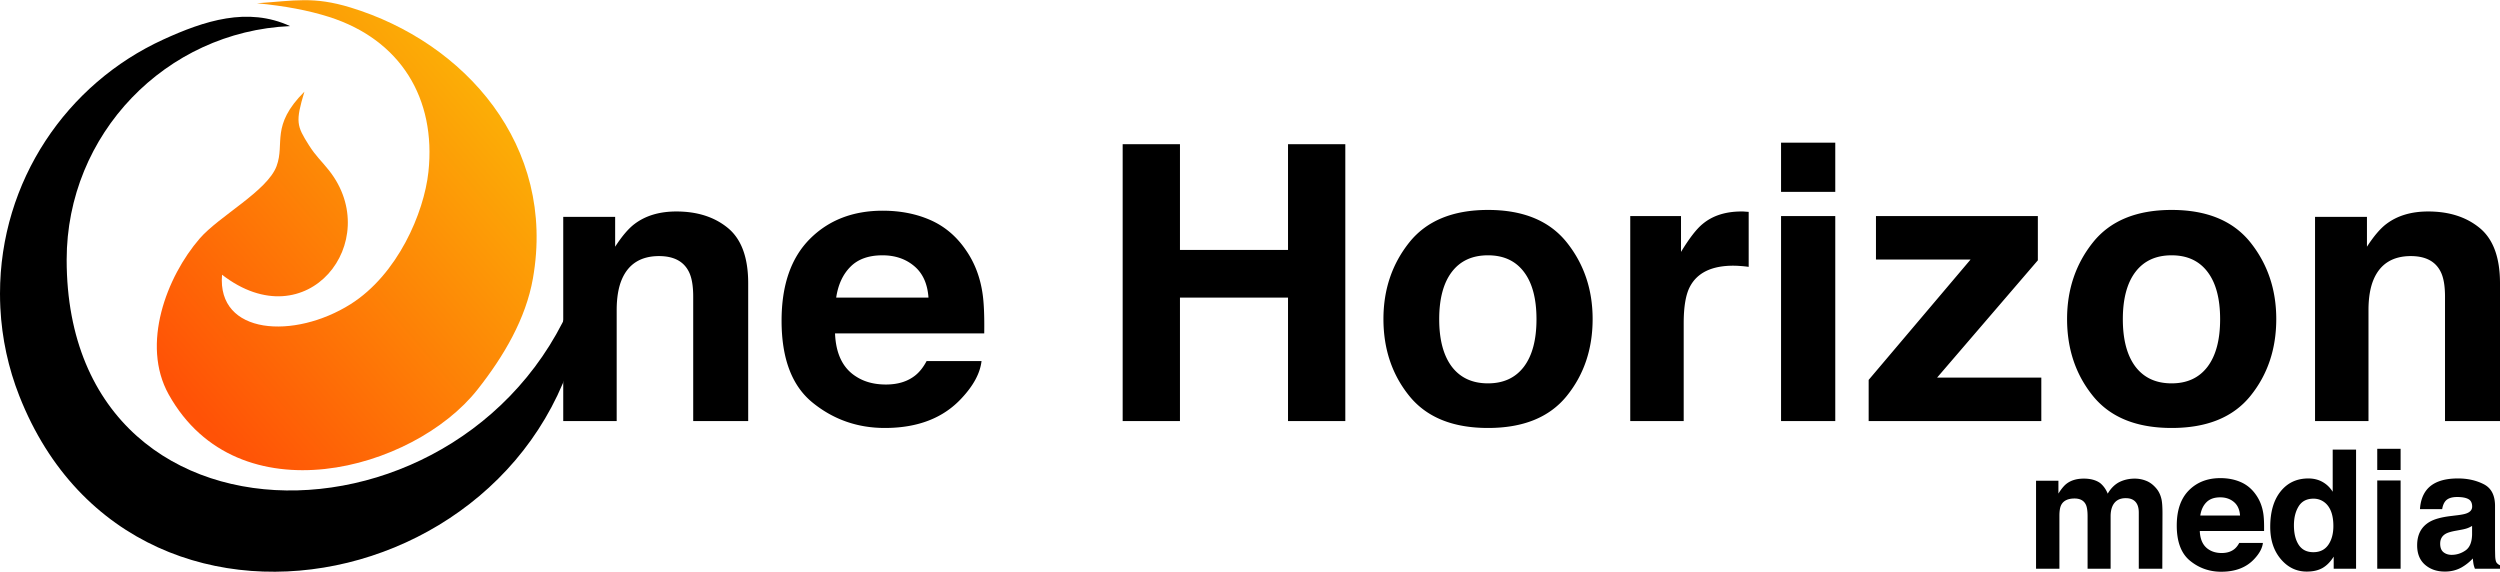
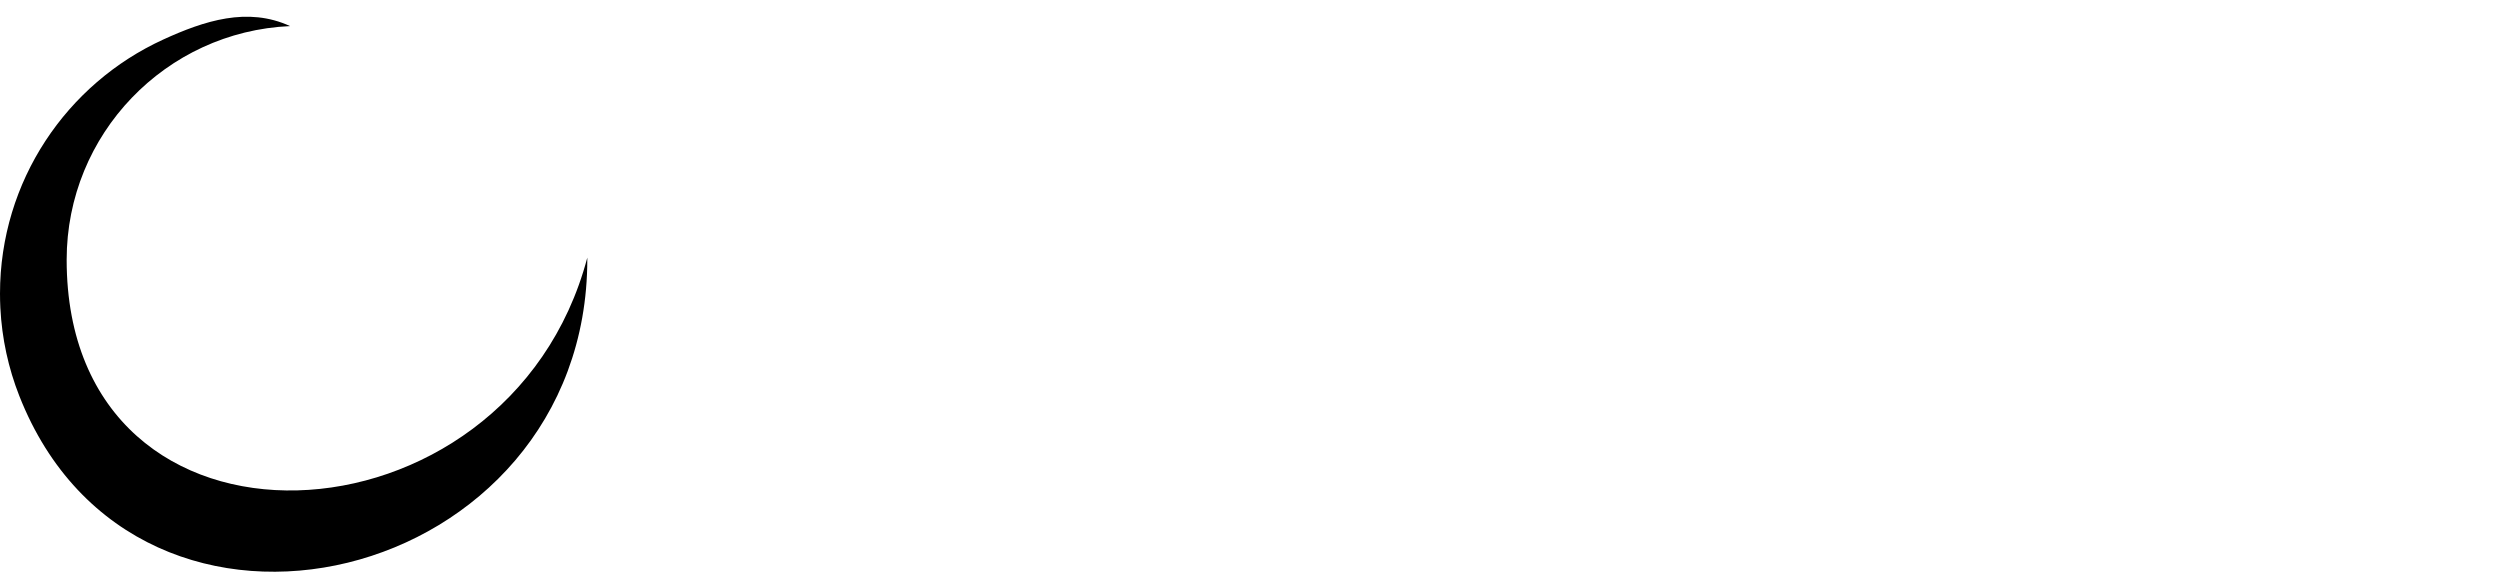
<svg xmlns="http://www.w3.org/2000/svg" width="1307" height="299" viewBox="0 0 1306.999 298.813" fill-rule="evenodd">
  <defs>
    <linearGradient id="A" gradientUnits="userSpaceOnUse" x1="86.534" y1="196.877" x2="256.444" y2="52.816">
      <stop offset="0" stop-color="#ff5206" />
      <stop offset="1" stop-color="#fcae06" />
    </linearGradient>
  </defs>
  <path d="M307.045 134.591c-41.219 156.084-272.194 168.047-272.194 1.116 0-65.7 51.814-119.298 116.809-122.158-22.191-10.188-44.806-2.821-66.39 7.066C34.953 43.664 0 94.467 0 153.432c0 2.48.062 4.947.184 7.396.806 16.163 4.241 31.633 9.885 45.993 61.903 157.501 296.978 99.013 296.978-71.441l-.002-.789z" fill="#000" />
-   <path d="M159.149 47.831c-17.875 17.875-10.08 26.89-14.556 38.926-4.85 13.039-30.043 26.101-40.232 37.897-17.165 19.873-30.812 55.231-16.162 81.483 36.152 64.786 127.876 39.912 161.382-2.501 13.855-17.538 25.309-37.083 29.027-58.149 12.28-69.563-35.643-123.467-95.362-141.66-19.414-5.915-29.054-3.551-48.938-2.213 14.452 1.356 26.994 3.726 37.701 7.134 37.458 11.92 56.073 42.705 51.968 81.042-2.297 21.45-16.116 53.644-40.684 69.134-29.365 18.515-69.89 16.206-67.211-15.394 44.561 34.461 84.966-17.592 55.985-54.455-3.981-5.063-6.868-7.406-10.555-13.239-6.426-10.169-7.121-12.192-2.363-28.005z" fill="url(#A)" />
-   <path d="M353.597 110.467c11.023 0 20.037 2.915 27.039 8.711 7.003 5.83 10.521 15.412 10.521 28.849v72.003h-28.748v-65.035c0-5.628-.737-9.951-2.245-12.966-2.714-5.495-7.941-8.242-15.613-8.242-9.416 0-15.916 4.02-19.4 12.062-1.843 4.254-2.748 9.683-2.748 16.283v57.898H294.46V113.281h27.139v15.614c3.585-5.529 6.969-9.516 10.186-11.928 5.729-4.323 13-6.5 21.812-6.5zm107.754 22.917c-7.203 0-12.765 1.977-16.719 5.964-3.954 3.954-6.467 9.349-7.472 16.15h48.248c-.502-7.237-2.982-12.732-7.471-16.485-4.457-3.752-9.985-5.629-16.586-5.629zm.168-23.319c9.314 0 17.691 1.675 25.129 4.992 7.472 3.35 13.603 8.611 18.462 15.814 4.389 6.367 7.237 13.738 8.51 22.114.771 4.892 1.072 11.962.938 21.209h-78.001c.436 10.789 4.155 18.361 11.191 22.683 4.255 2.715 9.381 4.055 15.412 4.055 6.367 0 11.527-1.642 15.513-4.892 2.178-1.776 4.088-4.222 5.764-7.372h28.714c-.737 6.367-4.222 12.8-10.353 19.367-9.583 10.42-22.985 15.613-40.207 15.613-14.24 0-26.805-4.389-37.66-13.167-10.89-8.779-16.318-23.086-16.318-42.887 0-18.563 4.892-32.769 14.709-42.687 9.817-9.884 22.55-14.842 38.197-14.842zM586.93 220.03V75.285h29.954v55.285h56.491V75.285h29.954V220.03h-29.954v-64.532h-56.491v64.532H586.93zm190.982-19.702c8.142 0 14.408-2.914 18.797-8.711 4.389-5.83 6.567-14.106 6.567-24.827 0-10.689-2.178-18.965-6.567-24.728-4.389-5.796-10.655-8.678-18.797-8.678-8.175 0-14.474 2.882-18.897 8.678-4.389 5.763-6.601 14.039-6.601 24.728 0 10.721 2.212 18.997 6.601 24.827 4.423 5.797 10.722 8.711 18.897 8.711zm54.715-33.639c0 15.681-4.523 29.116-13.537 40.24-9.046 11.158-22.75 16.719-41.144 16.719s-32.099-5.561-41.145-16.719c-9.013-11.124-13.536-24.559-13.536-40.24 0-15.412 4.523-28.781 13.536-40.073 9.046-11.291 22.75-16.953 41.145-16.953s32.098 5.662 41.144 16.953c9.014 11.292 13.537 24.661 13.537 40.073zm77.867-56.222c.503 0 .972 0 1.307.033.368.034 1.173.1 2.412.167v28.749c-1.776-.235-3.35-.403-4.724-.47-1.374-.1-2.48-.134-3.317-.134-11.258 0-18.83 3.652-22.684 10.99-2.177 4.121-3.25 10.487-3.25 19.065v51.163h-27.943V112.879h26.536v18.73c4.323-7.104 8.075-11.962 11.258-14.575 5.227-4.39 12.029-6.567 20.405-6.567zm48.985-10.253h-28.346V74.482h28.346v25.732zm-28.346 12.665h28.346V220.03h-28.346V112.879zm49.622 22.717v-22.717h84.635v23.119l-52.671 61.315h54.481v22.717h-90.265v-21.511l53.274-62.923h-49.454zm154.562 64.732c8.142 0 14.407-2.914 18.796-8.711 4.389-5.83 6.567-14.106 6.567-24.827 0-10.689-2.178-18.965-6.567-24.728-4.389-5.796-10.654-8.678-18.796-8.678-8.176 0-14.475 2.882-18.898 8.678-4.389 5.763-6.6 14.039-6.6 24.728 0 10.721 2.211 18.997 6.6 24.827 4.423 5.797 10.722 8.711 18.898 8.711zm54.714-33.639c0 15.681-4.523 29.116-13.536 40.24-9.047 11.158-22.75 16.719-41.145 16.719s-32.098-5.561-41.145-16.719c-9.013-11.124-13.536-24.559-13.536-40.24 0-15.412 4.523-28.781 13.536-40.073 9.047-11.291 22.751-16.953 41.145-16.953s32.098 5.662 41.145 16.953c9.013 11.292 13.536 24.661 13.536 40.073zm79.408-56.222c11.024 0 20.037 2.915 27.04 8.711 7.002 5.83 10.52 15.412 10.52 28.849v72.003h-28.748v-65.035c0-5.628-.736-9.951-2.244-12.966-2.714-5.495-7.941-8.242-15.614-8.242-9.415 0-15.915 4.02-19.4 12.062-1.842 4.254-2.747 9.683-2.747 16.283v57.898h-27.944V113.281h27.14v15.614c3.585-5.529 6.969-9.516 10.185-11.928 5.73-4.323 13.001-6.5 21.812-6.5zm-153.335 139.662c2.036 0 4.042.389 6.006 1.183 1.978.795 3.768 2.18 5.385 4.158 1.3 1.603 2.166 3.581 2.628 5.92.274 1.545.419 3.811.419 6.8l-.087 29.063h-12.301v-29.366c0-1.747-.289-3.191-.852-4.317-1.083-2.151-3.061-3.22-5.963-3.22-3.349 0-5.659 1.386-6.93 4.144-.65 1.473-.982 3.234-.982 5.299v27.46h-12.041v-27.432c0-2.728-.288-4.72-.851-5.962-1.011-2.224-3.004-3.335-5.963-3.335-3.436 0-5.761 1.111-6.945 3.335-.649 1.27-.967 3.162-.967 5.674v27.72h-12.215v-45.999h11.695v6.7c1.487-2.397 2.902-4.101 4.216-5.126 2.339-1.804 5.356-2.699 9.067-2.699 3.523 0 6.367.779 8.533 2.324 1.747 1.444 3.06 3.277 3.955 5.544 1.588-2.714 3.552-4.692 5.891-5.963 2.483-1.27 5.255-1.905 8.302-1.905zm44.627 9.788c-3.104 0-5.501.852-7.205 2.57-1.703 1.704-2.786 4.028-3.219 6.959h20.79c-.216-3.118-1.285-5.486-3.22-7.103-1.92-1.617-4.302-2.426-7.146-2.426zm.072-10.048c4.014 0 7.623.721 10.828 2.151 3.22 1.444 5.862 3.71 7.955 6.814 1.892 2.744 3.119 5.92 3.668 9.529.332 2.108.462 5.155.404 9.139h-33.611c.187 4.649 1.79 7.912 4.822 9.775 1.834 1.169 4.043 1.747 6.641 1.747 2.744 0 4.967-.708 6.685-2.108.939-.765 1.762-1.819 2.483-3.176h12.373c-.317 2.743-1.819 5.515-4.461 8.345-4.129 4.49-9.904 6.727-17.325 6.727-6.136 0-11.55-1.891-16.228-5.673-4.692-3.783-7.031-9.948-7.031-18.481 0-7.998 2.108-14.12 6.338-18.394 4.23-4.259 9.717-6.395 16.459-6.395zm46.013.173c2.786 0 5.27.621 7.435 1.848s3.927 2.931 5.285 5.111v-22.032h12.214v62.284h-11.695v-6.352c-1.718 2.743-3.681 4.721-5.876 5.962s-4.923 1.863-8.2 1.863c-5.386 0-9.905-2.18-13.586-6.54s-5.516-9.962-5.516-16.792c0-7.868 1.805-14.062 5.429-18.581s8.461-6.771 14.51-6.771zm2.613 38.548c3.408 0 6.006-1.27 7.782-3.811s2.671-5.833 2.671-9.861c0-5.645-1.429-9.673-4.288-12.113-1.747-1.459-3.768-2.195-6.093-2.195-3.522 0-6.107 1.329-7.767 4-1.646 2.67-2.469 5.977-2.469 9.933 0 4.259.837 7.666 2.512 10.222 1.689 2.555 4.23 3.825 7.652 3.825zm45.609-42.966h-12.215v-11.088h12.215v11.088zm-12.215 5.457h12.215v46.172h-12.215v-46.172zm49.58 23.765c-.766.476-1.545.866-2.339 1.155-.78.303-1.863.577-3.234.837l-2.743.506c-2.57.447-4.404.996-5.53 1.645-1.892 1.112-2.83 2.816-2.83 5.14 0 2.065.578 3.552 1.733 4.476 1.155.909 2.57 1.372 4.23 1.372 2.628 0 5.053-.766 7.262-2.296 2.209-1.516 3.364-4.303 3.451-8.345v-4.49zm-7.364-5.616c2.238-.289 3.841-.636 4.808-1.069 1.733-.722 2.599-1.877 2.599-3.422 0-1.891-.664-3.19-1.992-3.912s-3.278-1.083-5.848-1.083c-2.887 0-4.923.708-6.121 2.108-.867 1.039-1.43 2.44-1.718 4.216h-11.608c.26-4.029 1.386-7.349 3.392-9.933 3.206-4.058 8.692-6.093 16.46-6.093 5.067 0 9.557 1.011 13.499 3.017 3.927 2.007 5.89 5.79 5.89 11.334v21.122a195.36 195.36 0 0 0 .087 5.328c.087 1.573.332 2.642.722 3.205.404.563.996 1.025 1.79 1.386v1.819h-13.109c-.361-.924-.621-1.79-.765-2.613-.13-.808-.246-1.733-.332-2.772a25.01 25.01 0 0 1-5.776 4.62c-2.613 1.487-5.558 2.238-8.835 2.238-4.202 0-7.667-1.198-10.396-3.581s-4.1-5.76-4.1-10.135c0-5.674 2.195-9.774 6.598-12.315 2.411-1.386 5.948-2.368 10.626-2.96l4.129-.505z" fill="#000" fill-rule="nonzero" />
</svg>